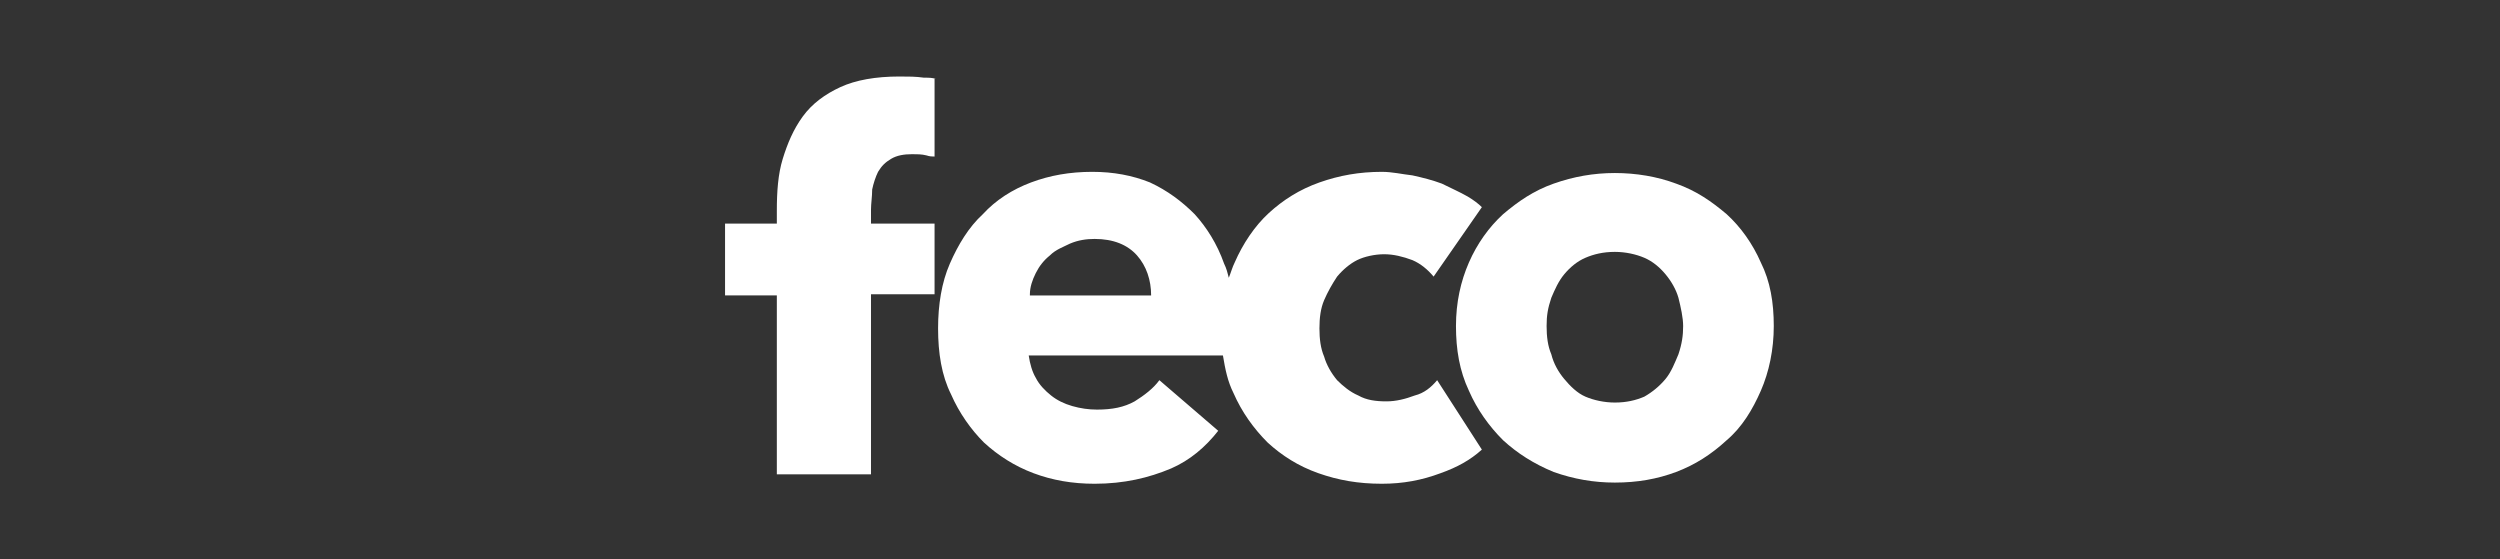
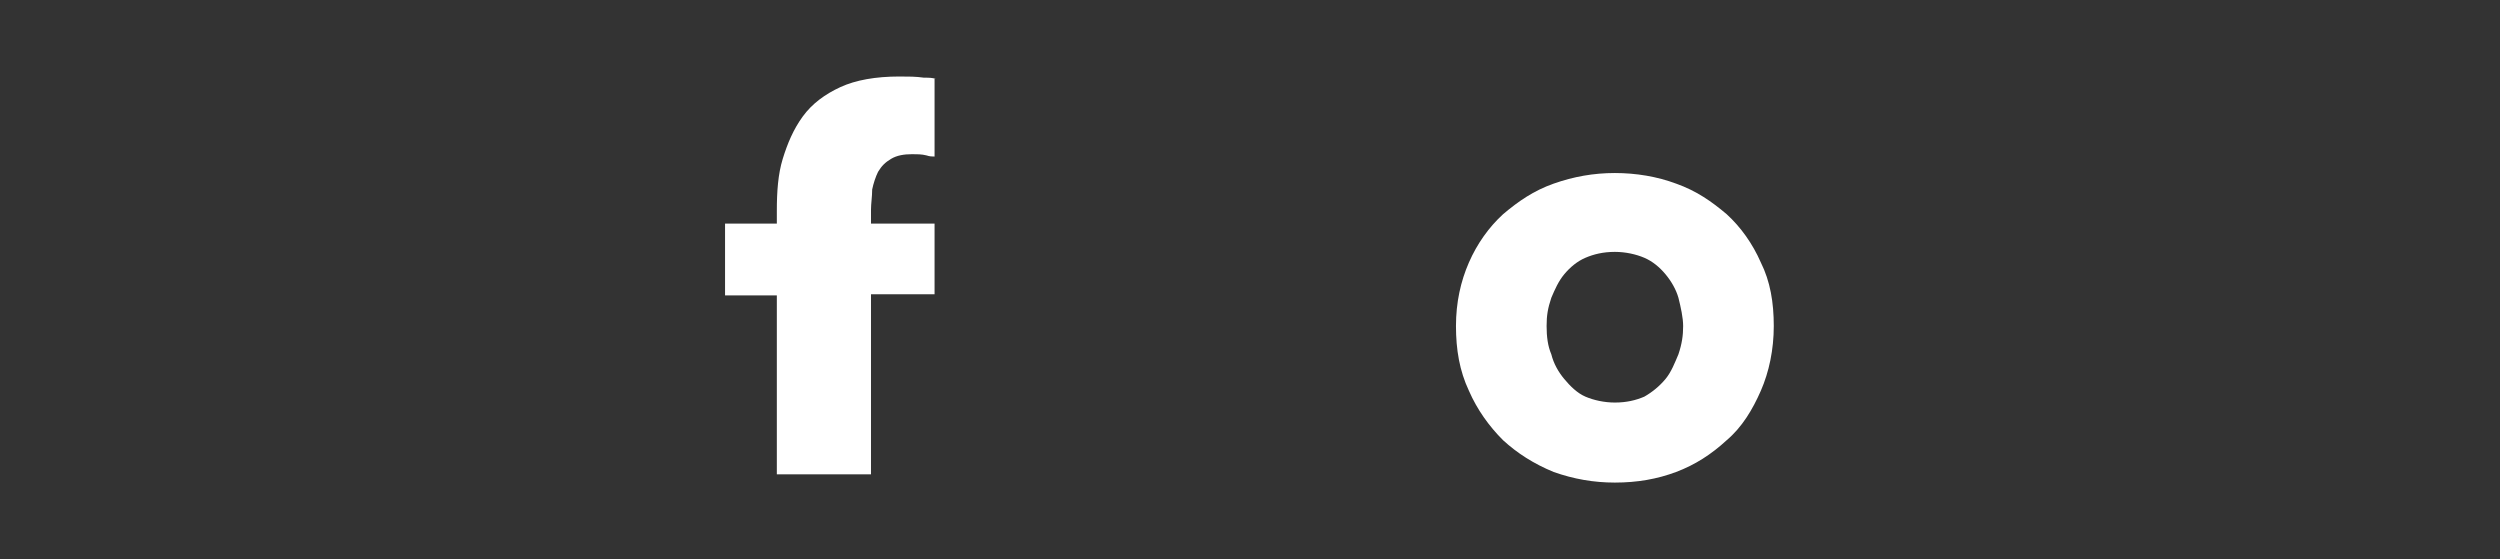
<svg xmlns="http://www.w3.org/2000/svg" version="1.1" id="Ebene_4" x="0px" y="0px" viewBox="0 0 212.4 47.5" style="enable-background:new 0 0 212.4 47.5;" xml:space="preserve">
  <rect x="0" y="0" width="212.4" height="47.5" fill="#333333" stroke="none" />
  <style type="text/css">
	.st0{fill:#FFFFFF;}
</style>
  <g>
    <g id="logo-feco-feederle_00000111169534158550663570000005531888578287117462_">
-       <path class="st0" d="M122.1,32.3c-0.5,0.6-1.1,1.1-1.9,1.3c-0.8,0.3-1.6,0.5-2.4,0.5c-0.9,0-1.7-0.1-2.4-0.5    c-0.7-0.3-1.3-0.8-1.8-1.3c-0.5-0.6-0.9-1.3-1.1-2c-0.3-0.7-0.4-1.5-0.4-2.4s0.1-1.7,0.4-2.4c0.3-0.7,0.7-1.4,1.1-2    c0.5-0.6,1.1-1.1,1.7-1.4s1.5-0.5,2.3-0.5c0.8,0,1.6,0.2,2.4,0.5c0.7,0.3,1.3,0.8,1.8,1.4l4.1-5.9c-0.3-0.3-0.7-0.6-1.2-0.9    c-0.7-0.4-1.4-0.7-2.2-1.1c-0.8-0.3-1.6-0.5-2.5-0.7c-0.9-0.1-1.7-0.3-2.6-0.3c-1.9,0-3.6,0.3-5.3,0.9c-1.7,0.6-3.1,1.5-4.3,2.6    c-1.2,1.1-2.2,2.6-2.9,4.2c-0.2,0.4-0.3,0.8-0.5,1.3c-0.1-0.4-0.2-0.8-0.4-1.2c-0.6-1.7-1.5-3.1-2.5-4.2c-1.1-1.1-2.3-2-3.8-2.7    c-1.5-0.6-3.1-0.9-4.9-0.9c-1.9,0-3.6,0.3-5.2,0.9c-1.6,0.6-3,1.5-4.1,2.7c-1.2,1.1-2.1,2.6-2.8,4.2c-0.7,1.6-1,3.5-1,5.5    c0,2.1,0.3,4,1.1,5.6c0.7,1.6,1.7,3,2.8,4.1c1.2,1.1,2.6,2,4.2,2.6c1.6,0.6,3.3,0.9,5.2,0.9c2.5,0,4.6-0.5,6.5-1.3    c1.6-0.7,2.9-1.8,4-3.2l-5-4.3c-0.5,0.7-1.3,1.3-2.1,1.8c-0.9,0.5-1.9,0.7-3.2,0.7c-0.7,0-1.4-0.1-2.1-0.3    c-0.7-0.2-1.3-0.5-1.8-0.9c-0.5-0.4-1-0.9-1.3-1.5c-0.3-0.5-0.5-1.2-0.6-1.9h16.5c0.2,1.2,0.4,2.2,0.9,3.2c0.7,1.6,1.7,3,2.9,4.2    c1.2,1.1,2.6,2,4.3,2.6c1.7,0.6,3.4,0.9,5.4,0.9c1.8,0,3.4-0.3,5-0.9c1.4-0.5,2.5-1.1,3.5-2L122.1,32.3z M87.5,25    c0-0.6,0.2-1.2,0.5-1.8s0.7-1.1,1.2-1.5c0.5-0.5,1.1-0.7,1.7-1c0.7-0.3,1.4-0.4,2.1-0.4c1.6,0,2.8,0.5,3.6,1.4    c0.8,0.9,1.2,2.1,1.2,3.4H87.5z" />
      <path id="Shape_00000072272750648619464860000001542048111613487771_" class="st0" d="M143,27.7c0,0.8-0.1,1.5-0.4,2.4    c-0.3,0.7-0.6,1.5-1.1,2.1c-0.5,0.6-1.1,1.1-1.8,1.5c-0.7,0.3-1.5,0.5-2.5,0.5c-0.9,0-1.8-0.2-2.5-0.5c-0.7-0.3-1.3-0.9-1.8-1.5    c-0.5-0.6-0.9-1.3-1.1-2.1c-0.3-0.7-0.4-1.5-0.4-2.4s0.1-1.5,0.4-2.4c0.3-0.7,0.6-1.4,1.1-2c0.5-0.6,1.1-1.1,1.8-1.4    c0.7-0.3,1.5-0.5,2.5-0.5c0.9,0,1.8,0.2,2.5,0.5c0.7,0.3,1.3,0.8,1.8,1.4c0.5,0.6,0.9,1.3,1.1,2C142.8,26.1,143,27,143,27.7     M150.7,27.7c0-2-0.3-3.8-1.1-5.4c-0.7-1.6-1.7-3-2.9-4.1c-1.3-1.1-2.6-2-4.3-2.6c-1.6-0.6-3.4-0.9-5.2-0.9    c-1.8,0-3.5,0.3-5.2,0.9s-3,1.5-4.3,2.6c-1.2,1.1-2.2,2.5-2.9,4.1c-0.7,1.6-1.1,3.4-1.1,5.4s0.3,3.8,1.1,5.5    c0.7,1.6,1.7,3,2.9,4.2c1.2,1.1,2.6,2,4.3,2.7c1.7,0.6,3.4,0.9,5.2,0.9c1.9,0,3.6-0.3,5.2-0.9c1.6-0.6,3-1.5,4.3-2.7    c1.3-1.1,2.2-2.6,2.9-4.2C150.3,31.6,150.7,29.7,150.7,27.7" />
      <path id="Shape_00000123427739262299327760000010854204676192216203_" class="st0" d="M79.5,6.7c-0.3-0.1-0.6-0.1-1-0.1    c-0.7-0.1-1.3-0.1-2.1-0.1c-2,0-3.7,0.3-5,0.9C70.1,8,69,8.8,68.2,9.9c-0.8,1.1-1.3,2.3-1.7,3.6s-0.5,2.8-0.5,4.4V19h-4.4v6.1h4.4    v15.2h8V25h5.4V19h-5.4v-1.2c0-0.5,0.1-1.1,0.1-1.7c0.1-0.5,0.3-1.1,0.5-1.5c0.3-0.5,0.6-0.8,1.1-1.1c0.5-0.3,1.1-0.4,1.8-0.4    c0.4,0,0.8,0,1.2,0.1c0.3,0.1,0.5,0.1,0.7,0.1V6.7z" />
    </g>
  </g>
</svg>